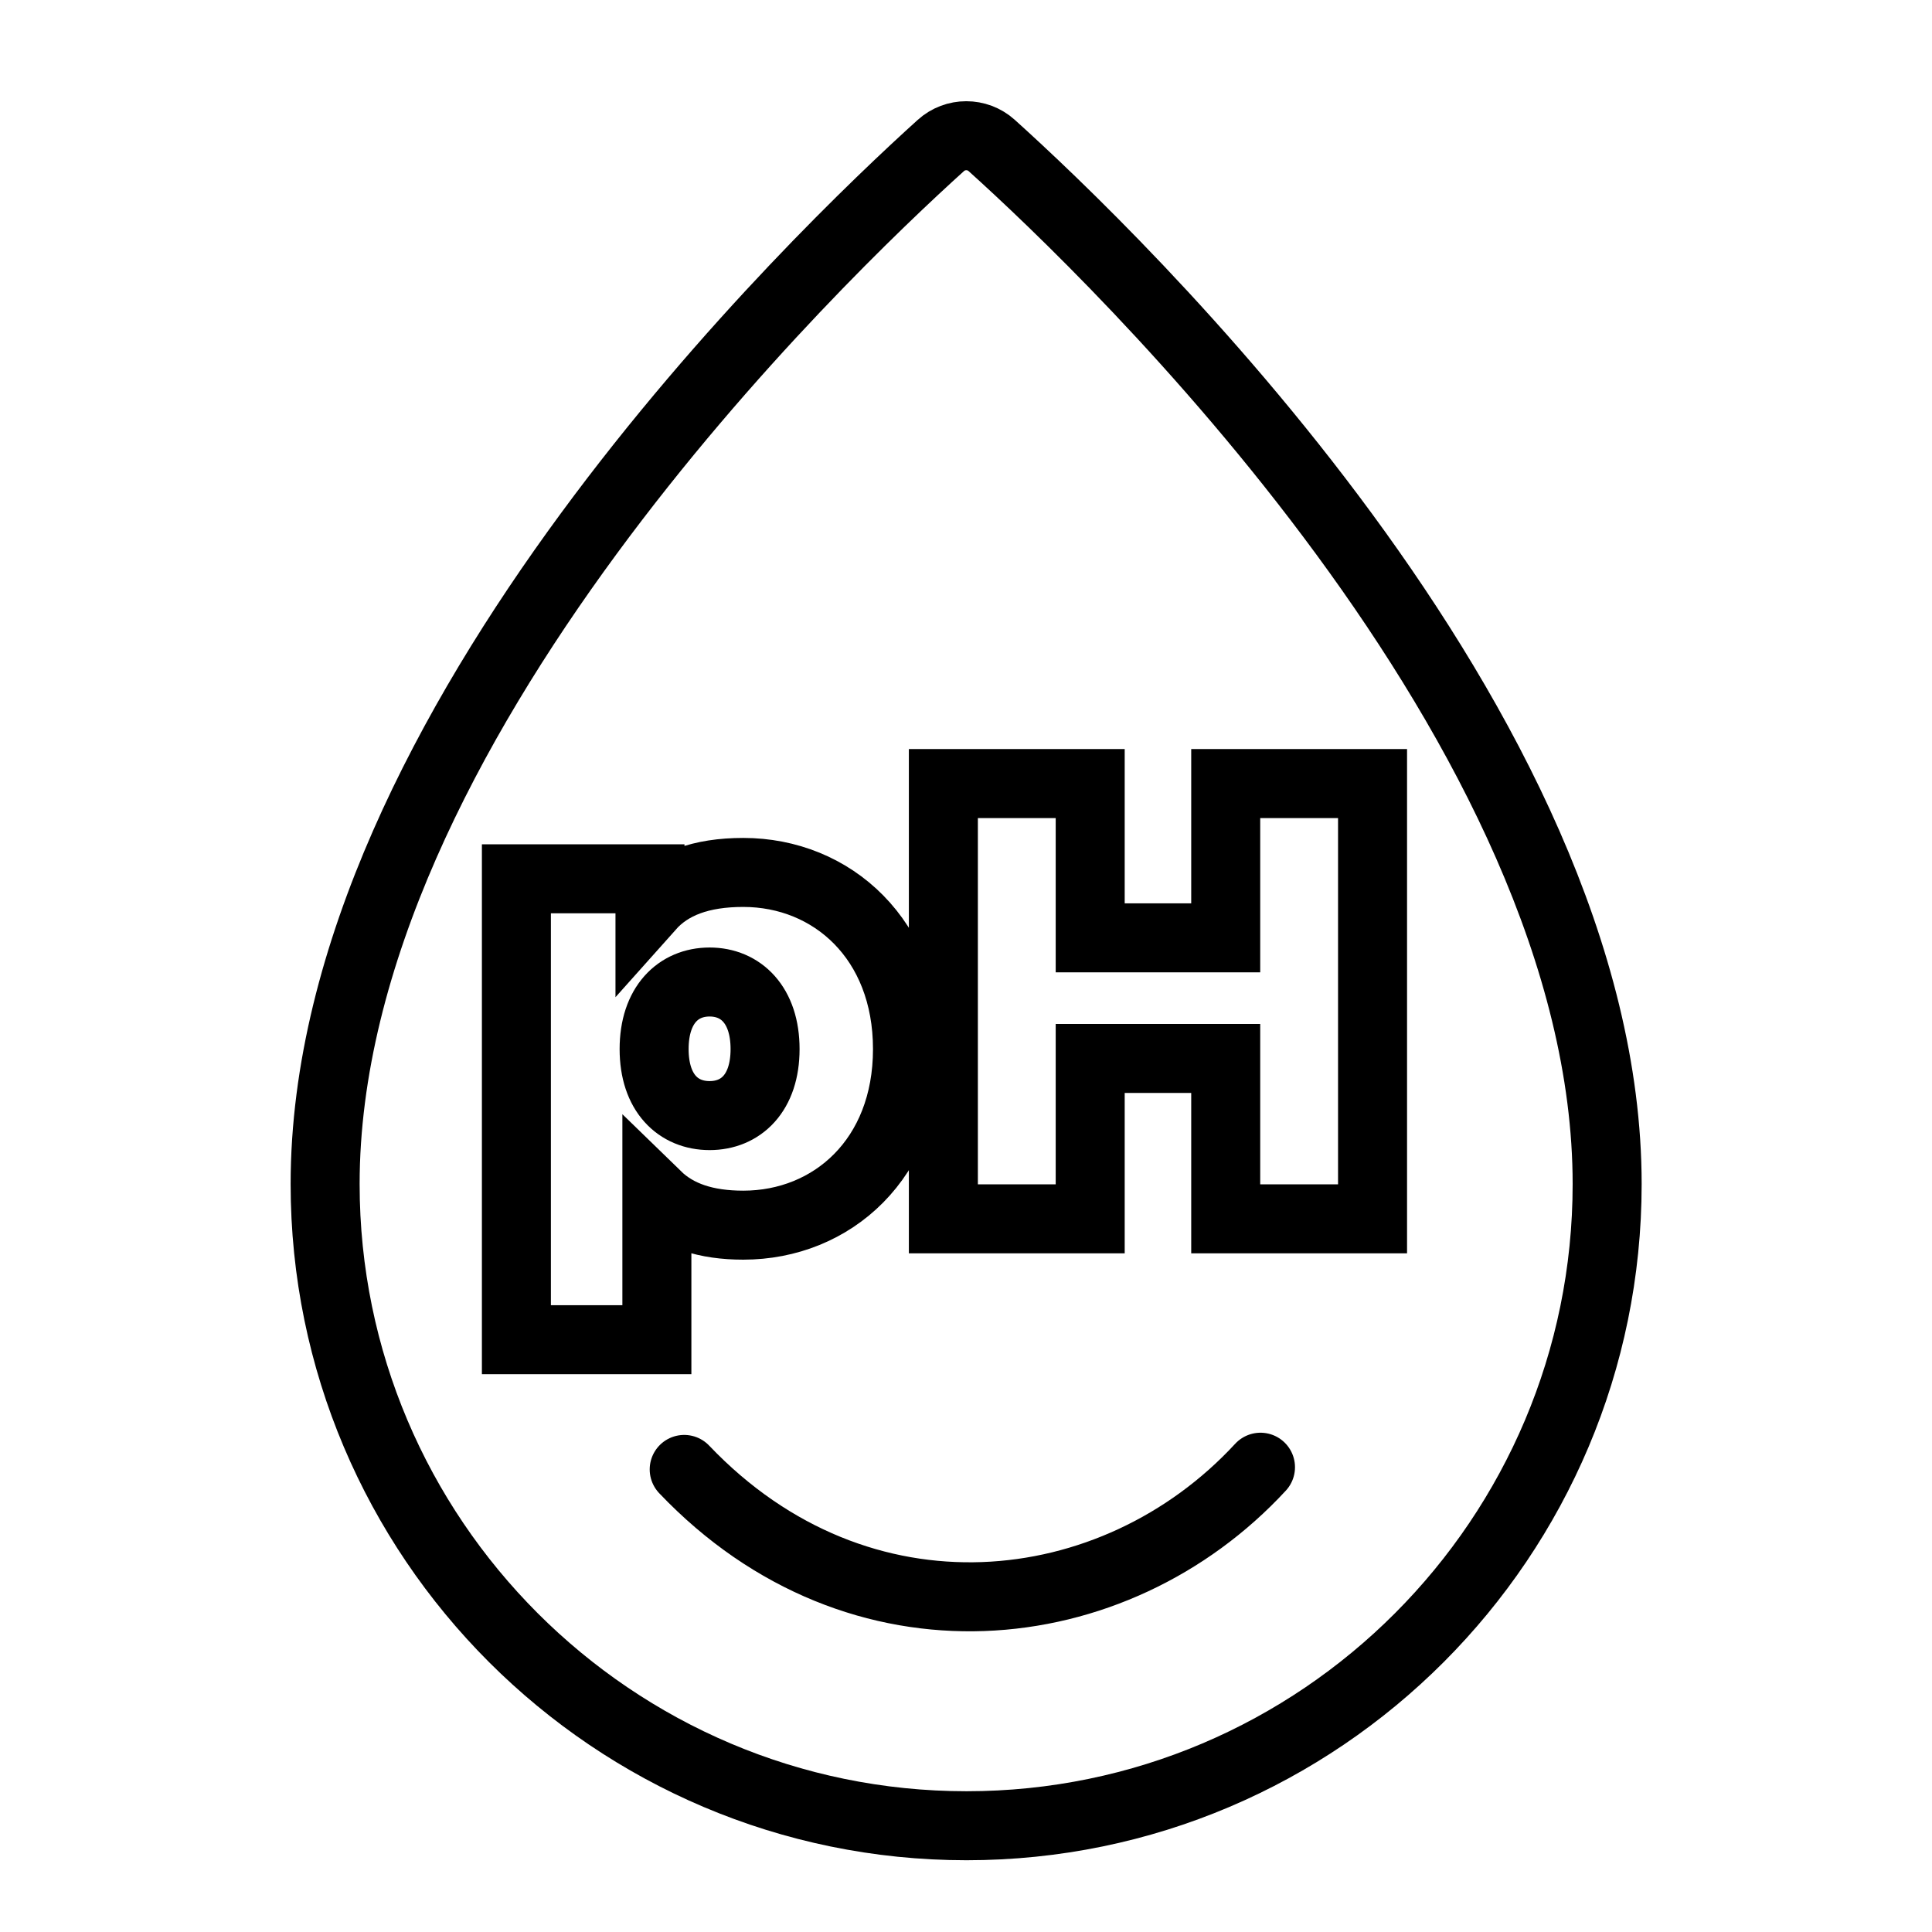
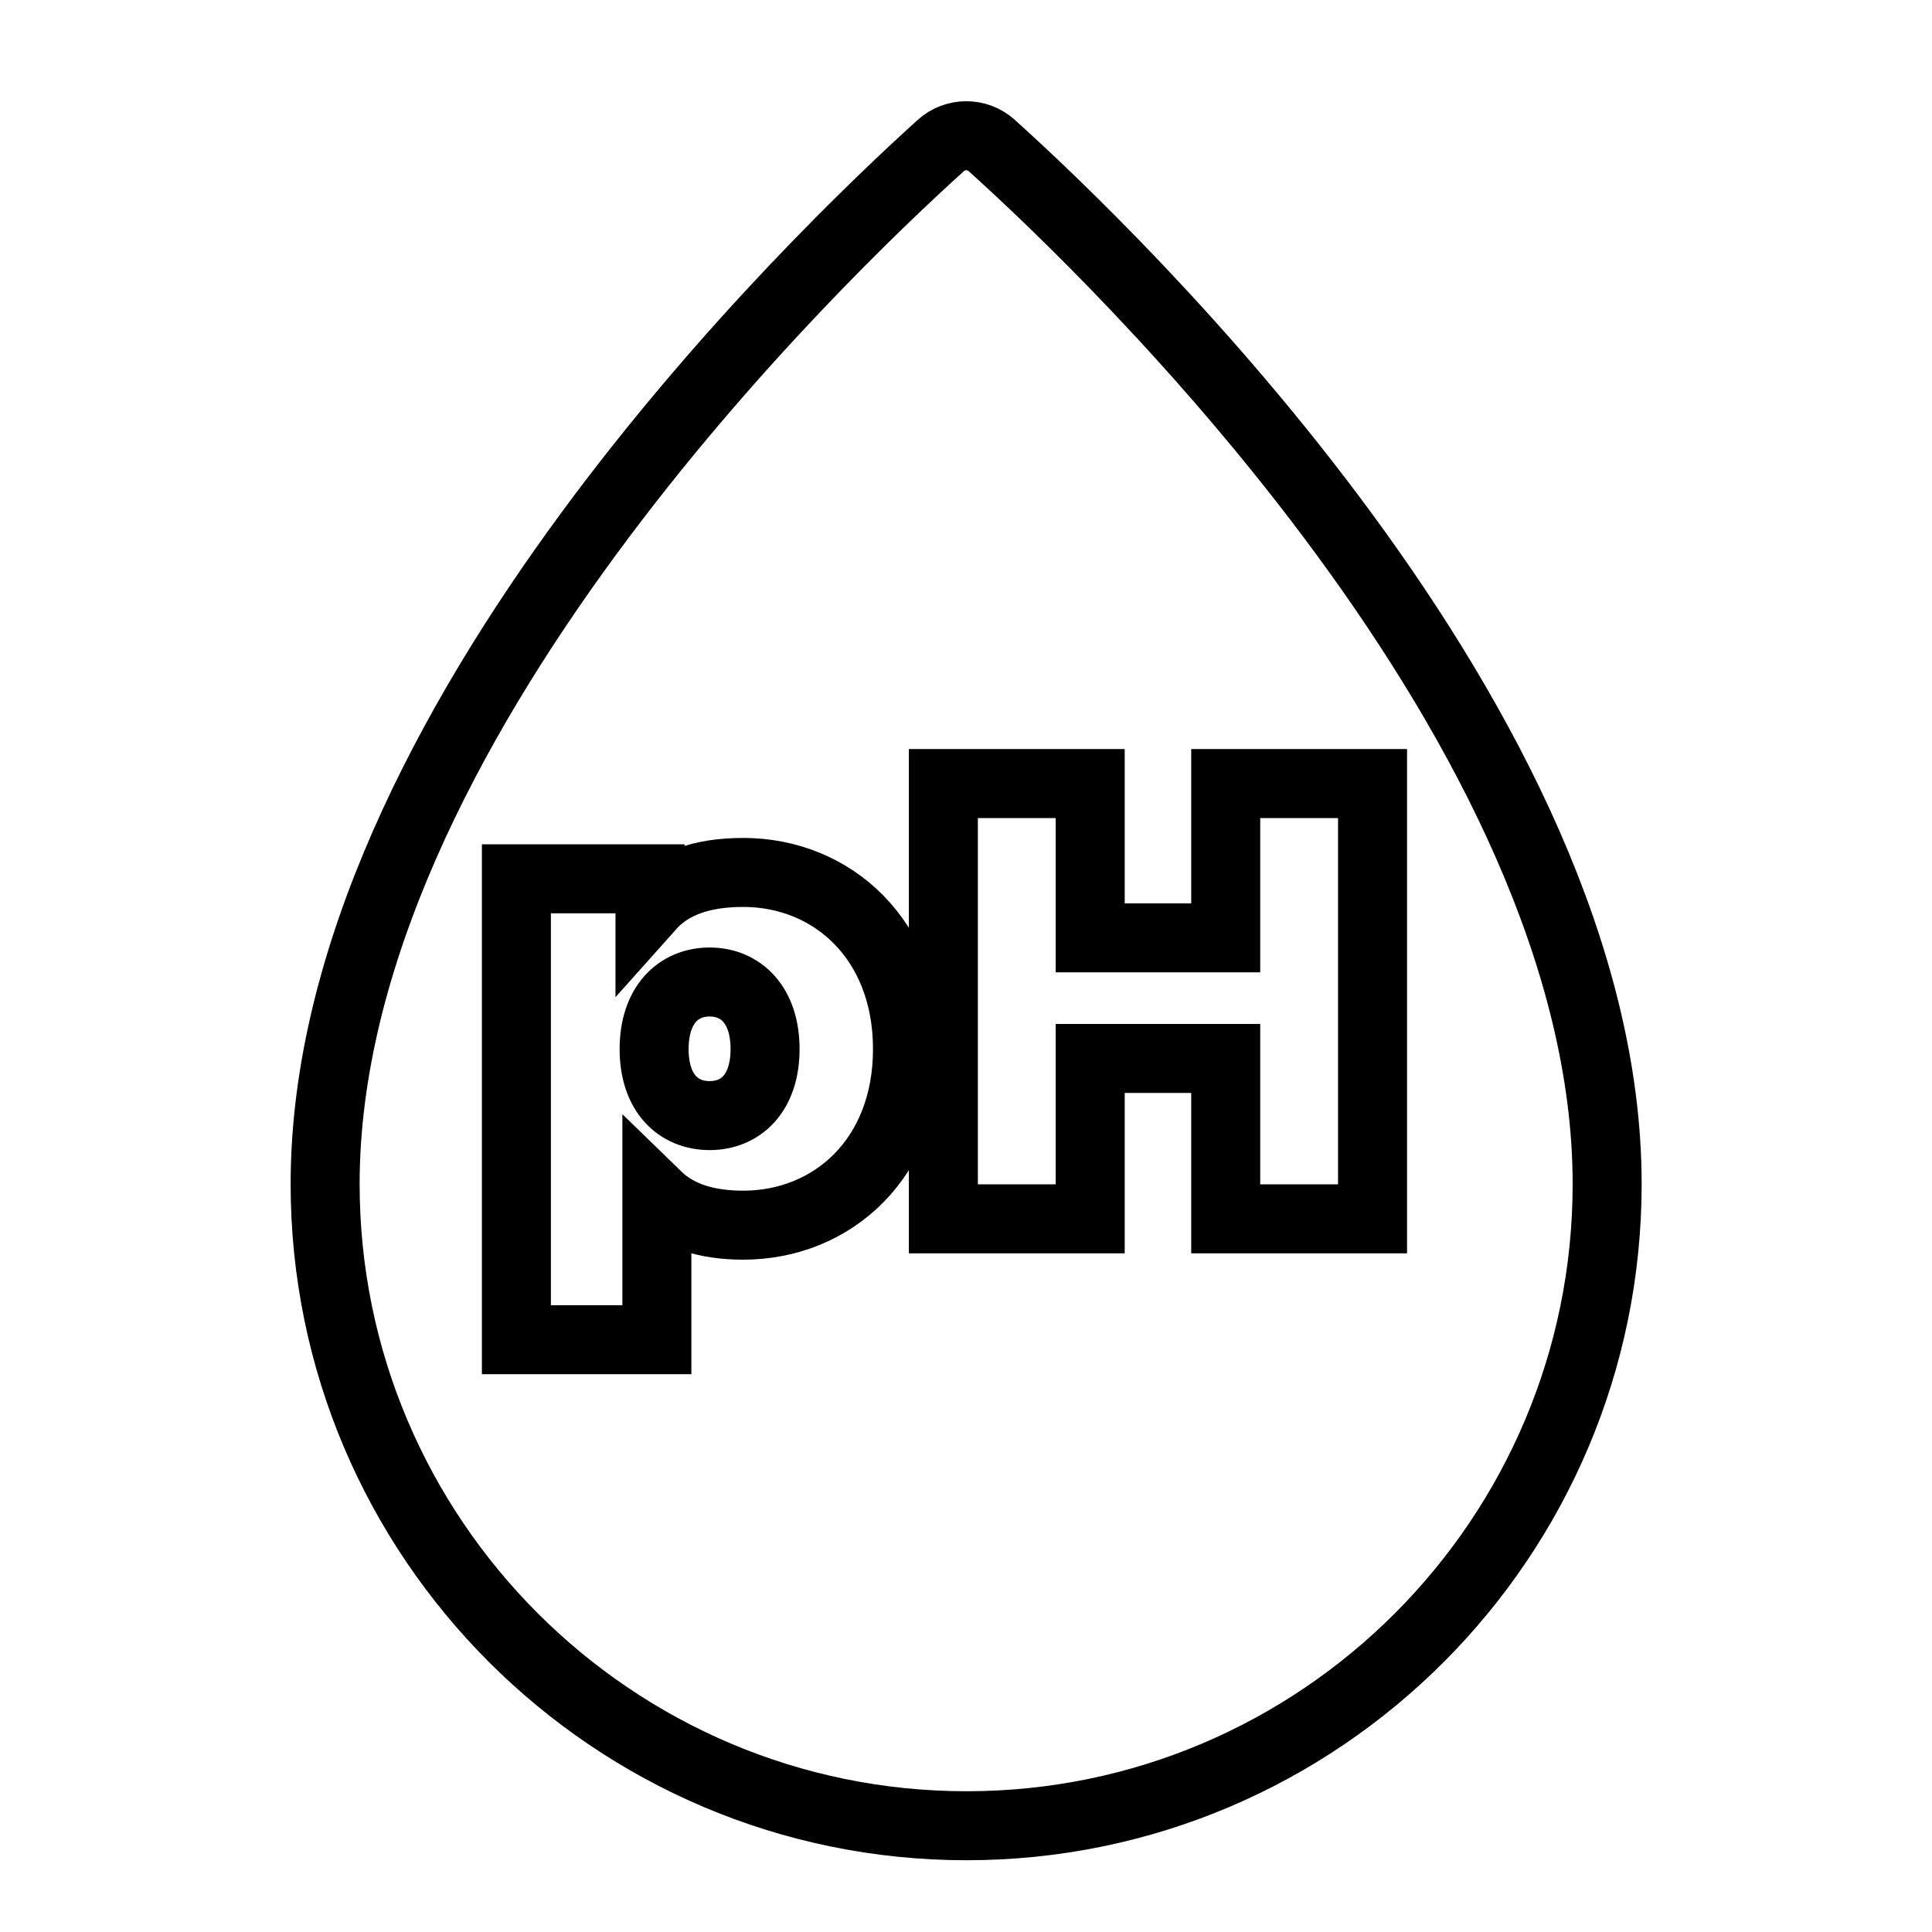
<svg xmlns="http://www.w3.org/2000/svg" width="70" height="70" viewBox="0 0 70 70" fill="none">
-   <path d="M24.79 53.24C31.13 59.9 40.38 58.89 45.67 53.16M32.88 38.01C32.88 41.98 30.15 44.39 26.93 44.39C25.58 44.39 24.54 44.05 23.8 43.33V48.54H18.71V31.84H23.55V32.85C24.29 32.02 25.4 31.61 26.93 31.61C30.15 31.61 32.88 34.04 32.88 38.01ZM27.72 38.01C27.72 36.41 26.84 35.58 25.71 35.58C24.58 35.58 23.7 36.41 23.7 38.01C23.7 39.61 24.58 40.42 25.71 40.42C26.84 40.42 27.72 39.61 27.72 38.01ZM49.73 28.39V44.16H44.41V38.35H39.5V44.16H34.18V28.39H39.5V33.98H44.41V28.39H49.73ZM35.93 5.27C35.41 4.8 34.61 4.8 34.09 5.27C29.78 9.16 11.78 26.39 11.78 42.9C11.78 55.72 22.21 66.15 35.02 66.15C47.83 66.15 58.23 55.72 58.23 42.9C58.23 26.38 40.25 9.16 35.93 5.27Z" stroke="black" stroke-width="2.5" stroke-linecap="round" />
+   <path d="M24.79 53.24M32.88 38.01C32.88 41.98 30.15 44.39 26.93 44.39C25.58 44.39 24.54 44.05 23.8 43.33V48.54H18.71V31.84H23.55V32.85C24.29 32.02 25.4 31.61 26.93 31.61C30.15 31.61 32.88 34.04 32.88 38.01ZM27.72 38.01C27.72 36.41 26.84 35.58 25.71 35.58C24.58 35.58 23.7 36.41 23.7 38.01C23.7 39.61 24.58 40.42 25.71 40.42C26.84 40.42 27.72 39.61 27.72 38.01ZM49.73 28.39V44.16H44.41V38.35H39.5V44.16H34.18V28.39H39.5V33.98H44.41V28.39H49.73ZM35.93 5.27C35.41 4.8 34.61 4.8 34.09 5.27C29.78 9.16 11.78 26.39 11.78 42.9C11.78 55.72 22.21 66.15 35.02 66.15C47.83 66.15 58.23 55.72 58.23 42.9C58.23 26.38 40.25 9.16 35.93 5.27Z" stroke="black" stroke-width="2.5" stroke-linecap="round" />
</svg>